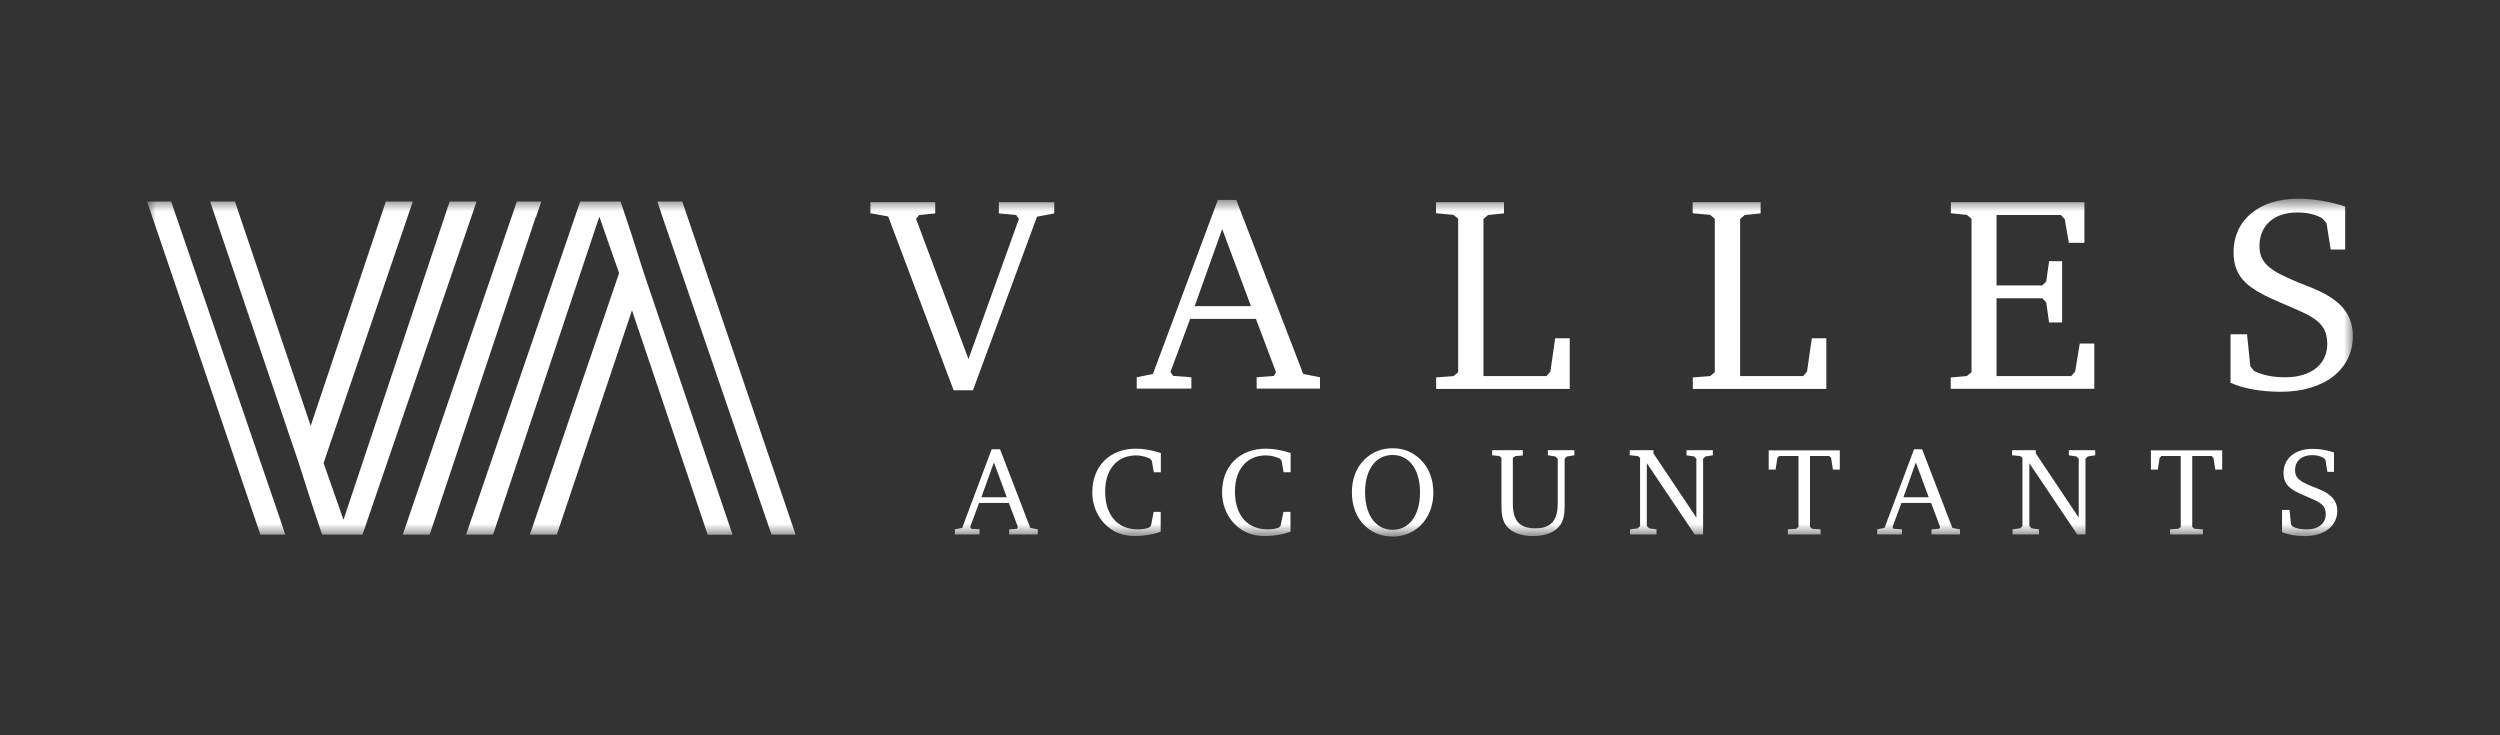
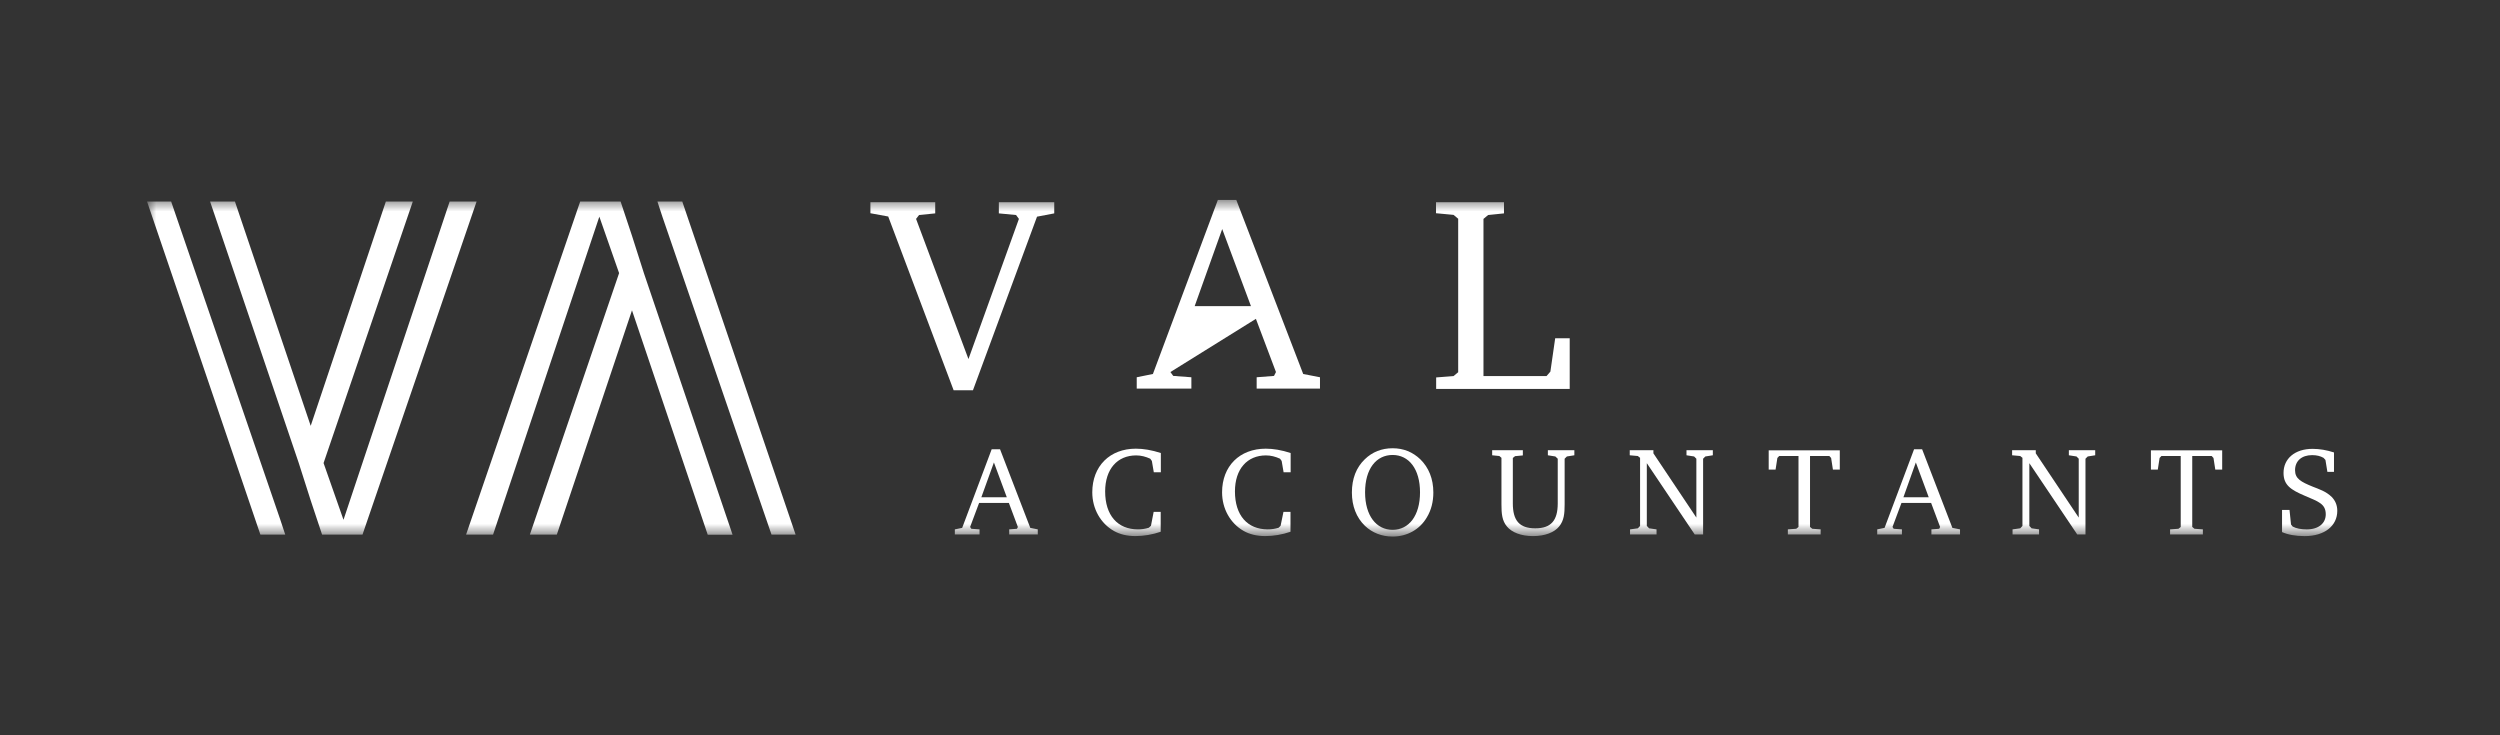
<svg xmlns="http://www.w3.org/2000/svg" width="136" height="40" viewBox="0 0 136 40" fill="none">
  <rect x="0" y="0" width="136" height="40" fill="#333333" stroke="none" />
  <mask id="mask0_3_53" style="mask-type:luminance" maskUnits="userSpaceOnUse" x="8" y="10" width="120" height="20">
    <path d="M128 10.81H8V29.189H128V10.81Z" fill="white" />
  </mask>
  <g mask="url(#mask0_3_53)">
    <path d="M50.876 10.998V11.608L49.996 11.697L49.834 11.908L52.684 19.533L55.429 11.908L55.274 11.697L54.337 11.608V10.998H57.351V11.608L56.414 11.787L52.928 21.232H51.878L48.319 11.778L47.35 11.6V10.998H50.876Z" fill="white" />
-     <path d="M67.254 10.875L70.894 20.345L71.807 20.523V21.141H68.362V20.523L69.306 20.45L69.412 20.239L68.321 17.345H64.746L63.67 20.239L63.825 20.45L64.811 20.523V21.141H61.838V20.523L62.718 20.345L66.252 10.875H67.254ZM64.99 16.654H68.052L66.488 12.46L64.99 16.654Z" fill="white" />
+     <path d="M67.254 10.875L70.894 20.345L71.807 20.523V21.141H68.362V20.523L69.306 20.45L69.412 20.239L68.321 17.345L63.67 20.239L63.825 20.45L64.811 20.523V21.141H61.838V20.523L62.718 20.345L66.252 10.875H67.254ZM64.99 16.654H68.052L66.488 12.46L64.99 16.654Z" fill="white" />
    <path d="M78.119 20.533L79.072 20.459L79.325 20.248V11.9L79.072 11.689L78.119 11.6V10.998H81.817V11.608L80.953 11.697L80.701 11.908V20.459H84.13L84.341 20.216L84.602 18.403H85.392V21.159H78.127V20.533H78.119Z" fill="white" />
-     <path d="M92.08 20.533L93.033 20.459L93.285 20.248V11.9L93.033 11.689L92.08 11.6V10.998H95.778V11.608L94.914 11.697L94.662 11.908V20.459H98.091L98.302 20.216L98.563 18.403H99.353V21.159H92.088V20.533H92.08Z" fill="white" />
-     <path d="M106.127 20.533L106.991 20.459L107.251 20.248V11.9L106.991 11.689L106.127 11.6V10.998H113.392V13.209H112.545L112.325 11.925L112.113 11.697H108.611V15.526H111.104L111.315 15.314L111.47 14.209H112.179V17.541H111.47L111.315 16.452L111.104 16.225H108.611V20.459H112.675L112.887 20.216L113.14 18.688H113.93V21.151H106.119V20.533H106.127Z" fill="white" />
-     <path d="M121.342 18.183H122.238L122.417 19.922L122.612 20.174C123.052 20.402 123.63 20.524 124.315 20.524C125.789 20.524 126.603 19.768 126.603 18.711C126.603 17.451 125.723 17.183 124.07 16.468C122.384 15.745 121.505 15.184 121.505 13.712C121.505 12.005 122.857 10.81 125.007 10.81C125.838 10.81 126.685 10.949 127.58 11.233V13.574H126.79L126.562 12.136L126.334 11.875C125.96 11.664 125.504 11.558 124.974 11.558C123.687 11.558 122.914 12.282 122.914 13.387C122.914 14.403 123.647 14.785 125.039 15.371C125.813 15.688 126.628 15.931 127.328 16.606C127.768 17.045 127.996 17.606 127.996 18.272C127.996 20.061 126.497 21.312 124.07 21.312C122.979 21.312 122.042 21.134 121.342 20.825V18.183Z" fill="white" />
    <path d="M54.403 24.441L56.048 28.717L56.455 28.798V29.075H54.9V28.798L55.323 28.766L55.372 28.668L54.883 27.36H53.263L52.774 28.668L52.839 28.766L53.287 28.798V29.075H51.943V28.798L52.342 28.717L53.947 24.441H54.403ZM53.385 27.051H54.77L54.069 25.157L53.385 27.051Z" fill="white" />
    <path d="M61.766 29.163C61.309 29.163 60.919 29.066 60.601 28.887C59.868 28.472 59.42 27.676 59.42 26.782C59.42 25.359 60.373 24.408 61.79 24.408C62.197 24.408 62.645 24.481 63.15 24.644V25.692H62.767L62.661 25.075L62.572 24.953C62.319 24.839 62.075 24.774 61.806 24.774C60.788 24.774 60.12 25.514 60.12 26.733C60.12 28.034 60.796 28.798 61.904 28.798C62.099 28.798 62.295 28.773 62.498 28.708L62.612 28.602L62.759 27.846H63.142V28.928C62.694 29.082 62.222 29.163 61.766 29.163Z" fill="white" />
    <path d="M68.826 29.163C68.378 29.163 67.979 29.066 67.661 28.887C66.928 28.472 66.481 27.676 66.481 26.782C66.481 25.359 67.433 24.408 68.859 24.408C69.258 24.408 69.714 24.481 70.211 24.644V25.692H69.828L69.722 25.075L69.632 24.953C69.38 24.839 69.136 24.774 68.867 24.774C67.849 24.774 67.181 25.514 67.181 26.733C67.181 28.034 67.857 28.798 68.965 28.798C69.16 28.798 69.356 28.773 69.559 28.708L69.665 28.602L69.82 27.846H70.203V28.928C69.754 29.082 69.29 29.163 68.826 29.163Z" fill="white" />
    <path d="M77.265 24.986C77.721 25.433 77.974 26.043 77.974 26.791C77.974 27.295 77.859 27.75 77.623 28.14C77.24 28.799 76.556 29.189 75.758 29.189C75.172 29.189 74.651 28.985 74.251 28.603C73.787 28.156 73.543 27.53 73.543 26.791C73.543 26.043 73.779 25.433 74.243 24.986C74.651 24.588 75.164 24.385 75.758 24.385C76.345 24.385 76.85 24.588 77.265 24.986ZM74.26 26.783C74.26 28.051 74.871 28.823 75.758 28.823C76.646 28.823 77.249 28.051 77.249 26.783C77.249 25.506 76.638 24.75 75.758 24.75C74.871 24.75 74.26 25.498 74.26 26.783Z" fill="white" />
    <path d="M82.843 24.498V24.775L82.42 24.815L82.298 24.913V27.384C82.298 28.311 82.648 28.741 83.519 28.741C84.383 28.741 84.741 28.311 84.741 27.384V24.954L84.611 24.832L84.204 24.767V24.49H85.645V24.767L85.238 24.832L85.116 24.954V27.441C85.116 27.937 85.083 28.319 84.814 28.644C84.554 28.961 84.049 29.164 83.397 29.164C82.746 29.164 82.241 28.961 81.98 28.644C81.711 28.327 81.679 27.945 81.679 27.441V24.905L81.565 24.807L81.174 24.767V24.49H82.843V24.498Z" fill="white" />
    <path d="M88.683 28.798L89.098 28.741L89.22 28.611V24.905L89.098 24.807L88.658 24.767V24.49H89.945V24.661L92.282 28.156V24.954L92.16 24.832L91.745 24.767V24.49H93.178V24.767L92.771 24.832L92.649 24.954V29.075H92.193L89.587 25.197V28.611L89.709 28.741L90.116 28.798V29.075H88.674V28.798H88.683Z" fill="white" />
    <path d="M100.085 24.498V25.547H99.711L99.613 24.913L99.515 24.807H98.465V28.668L98.587 28.765L99.043 28.798V29.074H97.259V28.798L97.715 28.765L97.838 28.668V24.807H96.787L96.689 24.913L96.591 25.547H96.217V24.498H100.085Z" fill="white" />
    <path d="M104.564 24.441L106.21 28.717L106.625 28.798V29.075H105.069V28.798L105.493 28.766L105.542 28.668L105.053 27.36H103.44L102.952 28.668L103.017 28.766L103.465 28.798V29.075H102.121V28.798L102.52 28.717L104.125 24.441H104.564ZM103.546 27.051H104.923L104.222 25.157L103.546 27.051Z" fill="white" />
    <path d="M109.483 28.798L109.899 28.741L110.021 28.611V24.905L109.899 24.807L109.459 24.767V24.49H110.746V24.661L113.083 28.156V24.954L112.961 24.832L112.546 24.767V24.49H113.979V24.767L113.572 24.832L113.45 24.954V29.075H113.002L110.396 25.197V28.611L110.518 28.741L110.925 28.798V29.075H109.483V28.798Z" fill="white" />
    <path d="M120.887 24.498V25.547H120.512L120.414 24.913L120.316 24.807H119.258V28.668L119.38 28.765L119.836 28.798V29.074H118.052V28.798L118.508 28.765L118.631 28.668V24.807H117.58L117.482 24.913L117.384 25.547H117.01V24.498H120.887Z" fill="white" />
    <path d="M124.143 27.742H124.55L124.631 28.531L124.721 28.645C124.916 28.75 125.177 28.799 125.486 28.799C126.146 28.799 126.521 28.458 126.521 27.978C126.521 27.409 126.122 27.287 125.381 26.97C124.623 26.645 124.224 26.393 124.224 25.727C124.224 24.954 124.835 24.418 125.804 24.418C126.187 24.418 126.57 24.483 126.969 24.613V25.67H126.61L126.504 25.02L126.399 24.906C126.228 24.808 126.024 24.759 125.78 24.759C125.201 24.759 124.851 25.084 124.851 25.58C124.851 26.044 125.177 26.214 125.812 26.474C126.162 26.613 126.529 26.726 126.847 27.035C127.042 27.238 127.148 27.482 127.148 27.791C127.148 28.596 126.472 29.165 125.372 29.165C124.876 29.165 124.452 29.084 124.143 28.945V27.742Z" fill="white" />
    <path d="M9.311 10.965L15.248 28.27L15.517 29.083H14.98H14.165L8 10.965H9.311ZM24.46 10.965H25.926L19.72 29.083H18.946H18.368H17.521L16.902 27.222L16.25 25.181L11.429 10.965H12.781L16.902 23.166L20.99 10.965H22.456L17.602 25.19L18.686 28.278L24.46 10.965Z" fill="white" />
-     <path d="M29.151 11.786L29.159 11.81L29.444 10.965H28.882H28.116L21.91 29.083H23.376L29.151 11.786Z" fill="white" />
    <path d="M41.97 29.083L36.033 11.786L35.764 10.965H36.302H37.116L43.281 29.083H41.97ZM26.822 29.083H25.355L31.561 10.965H32.335H32.913H33.761L34.38 12.826L35.031 14.867L39.852 29.091H38.501L34.38 16.882L30.291 29.083H28.825L33.679 14.858L32.604 11.786L26.822 29.083Z" fill="white" />
  </g>
</svg>